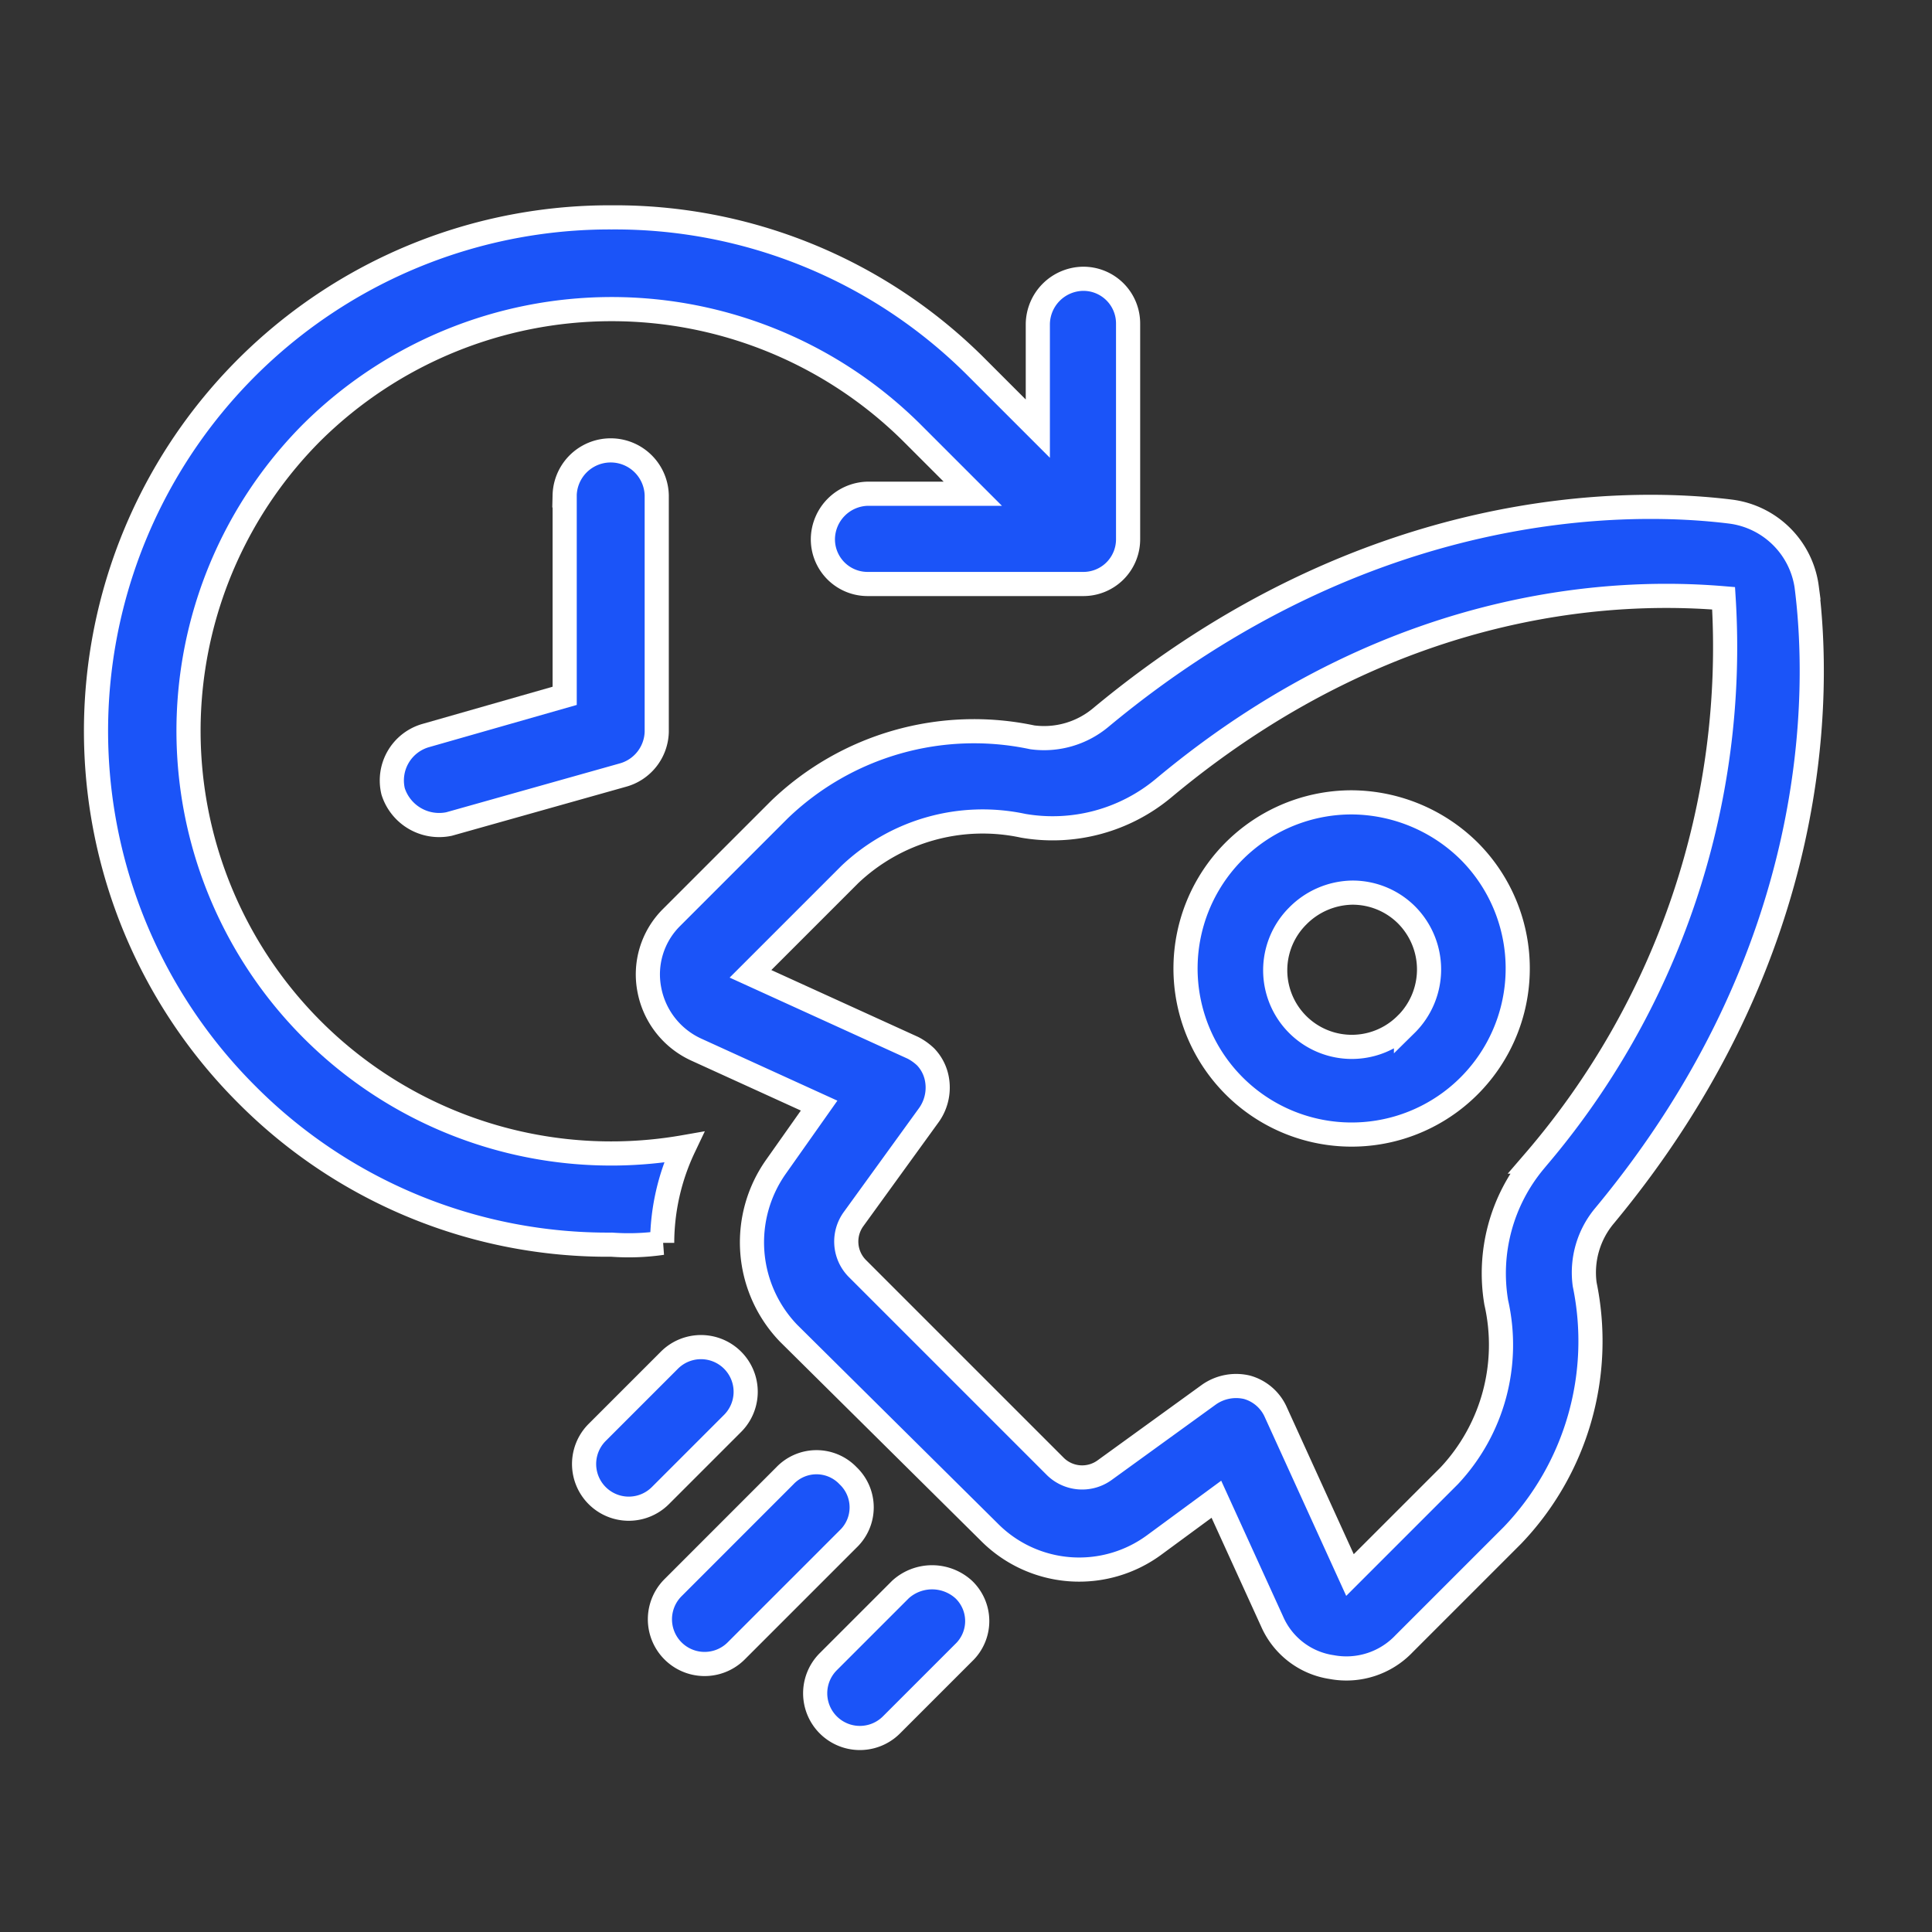
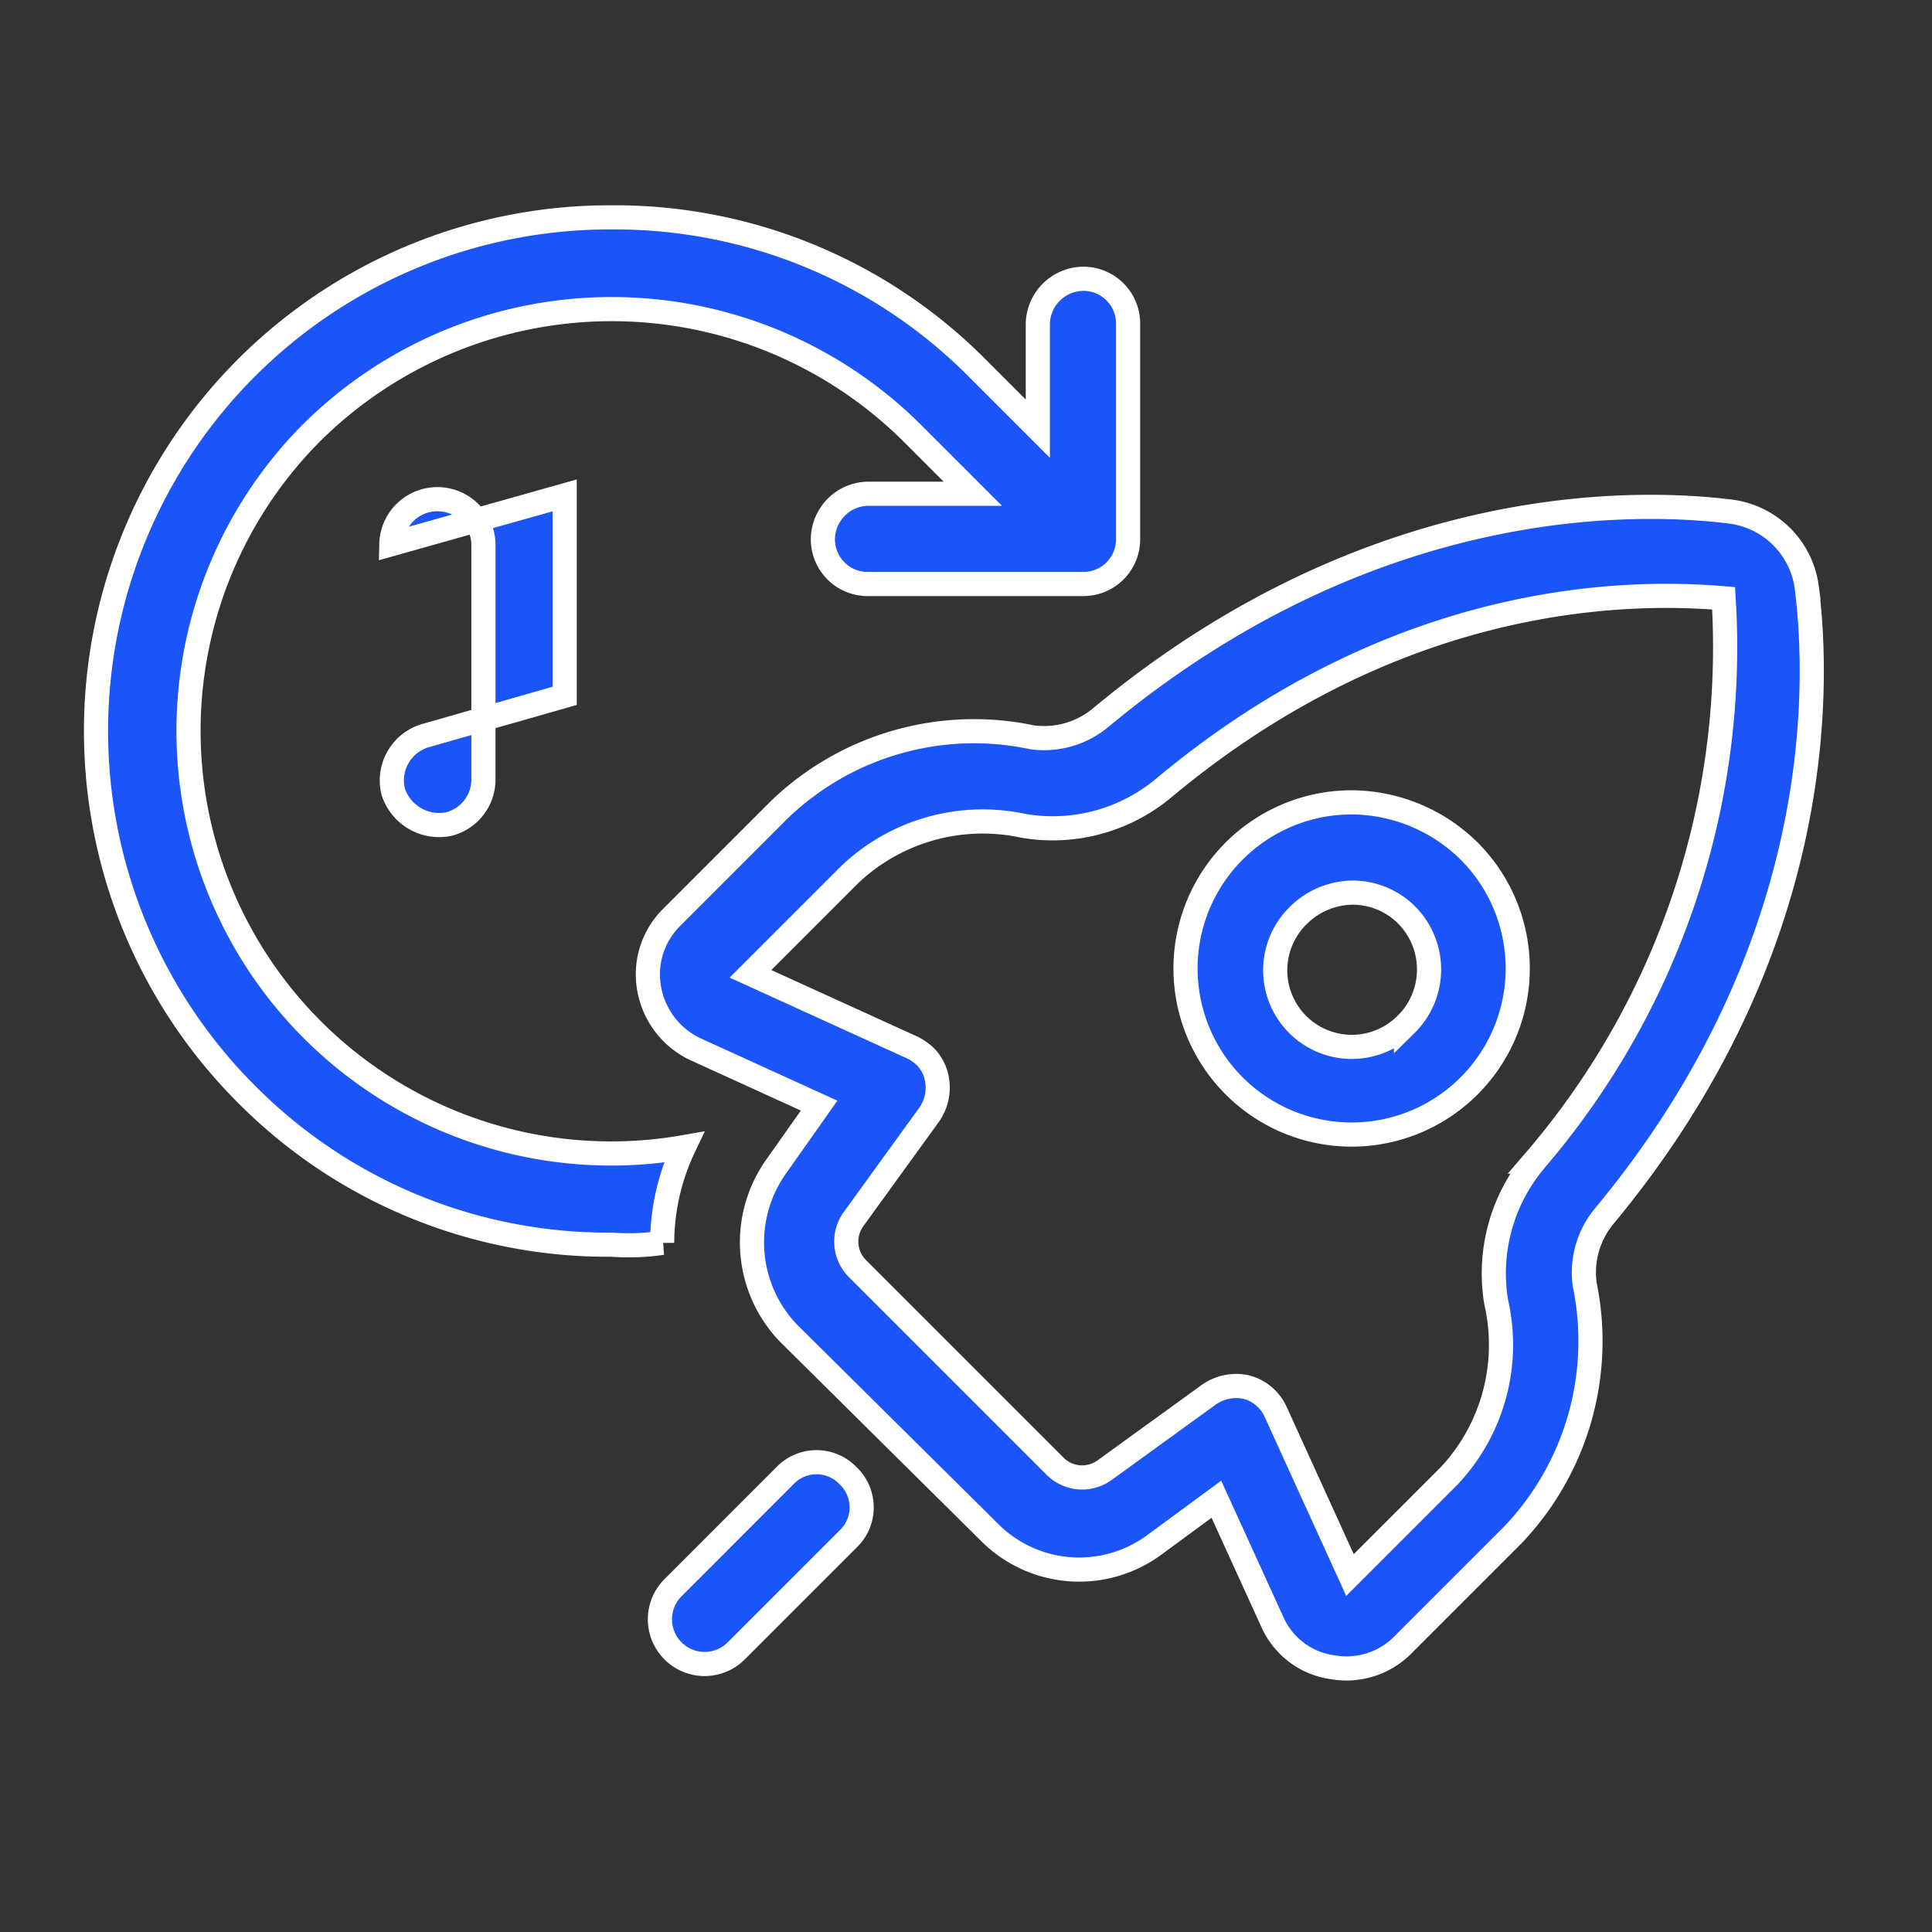
<svg xmlns="http://www.w3.org/2000/svg" width="80" height="80" viewBox="0 0 80 80">
  <rect x="0" y="0" width="80" height="80" fill="#333333" stroke="none" />
  <g id="Group_918" data-name="Group 918" transform="translate(-4570 -1166)">
-     <rect id="Rectangle_138" data-name="Rectangle 138" width="80" height="80" transform="translate(4570 1166)" fill="#f6f6f6" opacity="0" />
    <g id="Group_916" data-name="Group 916" transform="translate(161.111 282.87)">
      <path id="Path_892" data-name="Path 892" d="M107.276,86.7a9.283,9.283,0,0,1,.9-3.962,17.5,17.5,0,0,1-15.4-29.6,17.643,17.643,0,0,1,24.82,0l2.542,2.542H115.8a1.9,1.9,0,0,0-1.869,1.869,1.851,1.851,0,0,0,1.869,1.869h8.9a1.851,1.851,0,0,0,1.869-1.869v-8.9a1.851,1.851,0,0,0-1.869-1.869,1.9,1.9,0,0,0-1.869,1.869v4.336l-2.617-2.617a21.14,21.14,0,0,0-15.027-6.131,21.269,21.269,0,0,0-15.1,36.333,21.074,21.074,0,0,0,15.1,6.205,9.631,9.631,0,0,0,2.093-.075Z" transform="translate(4329.032 847.894)" fill="#1b54f8" stroke="#fff" stroke-width="1" />
-       <path id="Path_893" data-name="Path 893" d="M182.609,118.349v8.3l-5.757,1.645a1.934,1.934,0,0,0-1.345,2.317,2,2,0,0,0,2.317,1.345L185,129.936a1.909,1.909,0,0,0,1.421-1.794v-9.793a1.907,1.907,0,0,0-3.813,0Z" transform="translate(4249.662 785.294)" fill="#1b54f8" stroke="#fff" stroke-width="1" />
+       <path id="Path_893" data-name="Path 893" d="M182.609,118.349v8.3l-5.757,1.645a1.934,1.934,0,0,0-1.345,2.317,2,2,0,0,0,2.317,1.345a1.909,1.909,0,0,0,1.421-1.794v-9.793a1.907,1.907,0,0,0-3.813,0Z" transform="translate(4249.662 785.294)" fill="#1b54f8" stroke="#fff" stroke-width="1" />
      <path id="Path_894" data-name="Path 894" d="M302.861,137.378a3.648,3.648,0,0,0-3.14-3.14c-4.186-.524-15.027-.673-26.091,8.523a3.661,3.661,0,0,1-2.841.822,11.627,11.627,0,0,0-10.466,2.99l-4.486,4.486a3.322,3.322,0,0,0-.9,2.99,3.426,3.426,0,0,0,1.944,2.467l5.083,2.317-1.794,2.542a5.429,5.429,0,0,0,.524,6.878l8.3,8.224a5.242,5.242,0,0,0,6.878.524l2.542-1.869,2.317,5.083a3.206,3.206,0,0,0,2.467,1.869,3.293,3.293,0,0,0,2.99-.972l4.486-4.486a11.622,11.622,0,0,0,2.99-10.391,3.661,3.661,0,0,1,.822-2.841c9.122-10.989,8.9-21.83,8.374-26.016Zm-11.289,23.773a7.248,7.248,0,0,0-1.57,5.831,7.926,7.926,0,0,1-1.944,7.177l-4.112,4.112-3.065-6.728a1.849,1.849,0,0,0-1.2-1.047,1.959,1.959,0,0,0-1.57.3l-4.336,3.14a1.584,1.584,0,0,1-2.019-.15l-8.224-8.224a1.584,1.584,0,0,1-.15-2.019l3.14-4.336a1.959,1.959,0,0,0,.3-1.57,1.781,1.781,0,0,0-.448-.822,2.278,2.278,0,0,0-.524-.374l-6.728-3.065,4.112-4.112a7.991,7.991,0,0,1,7.177-2.019,7.173,7.173,0,0,0,5.831-1.57c9.943-8.3,19.587-8.149,23.175-7.85a32.619,32.619,0,0,1-7.849,23.326Z" transform="translate(4180.843 770.078)" fill="#1b54f8" stroke="#fff" stroke-width="1" />
      <path id="Path_895" data-name="Path 895" d="M433.421,227.7a6.973,6.973,0,0,0-4.859-2.019,6.878,6.878,0,1,0,4.859,2.019h0Zm-2.617,7.177a3.172,3.172,0,0,1-4.486-4.486,3.241,3.241,0,0,1,2.243-.972,3.165,3.165,0,0,1,2.243.9,3.2,3.2,0,0,1,0,4.561Z" transform="translate(4036.304 690.673)" fill="#1b54f8" stroke="#fff" stroke-width="1" />
-       <path id="Path_896" data-name="Path 896" d="M241.087,397.695a1.85,1.85,0,0,0-2.617-2.617l-2.99,2.99a1.85,1.85,0,1,0,2.617,2.617Z" transform="translate(4198.137 544.375)" fill="#1b54f8" stroke="#fff" stroke-width="1" />
      <path id="Path_897" data-name="Path 897" d="M266.25,430.92a1.807,1.807,0,0,0-2.617,0L259,435.555a1.85,1.85,0,0,0,2.617,2.617l4.635-4.635A1.807,1.807,0,0,0,266.25,430.92Z" transform="translate(4177.757 513.318)" fill="#1b54f8" stroke="#fff" stroke-width="1" />
-       <path id="Path_898" data-name="Path 898" d="M310.152,466.565l-2.99,2.99a1.85,1.85,0,0,0,2.617,2.617l2.99-2.99a1.807,1.807,0,0,0,0-2.617A1.948,1.948,0,0,0,310.152,466.565Z" transform="translate(4136.024 482.382)" fill="#1b54f8" stroke="#fff" stroke-width="1" />
    </g>
  </g>
</svg>